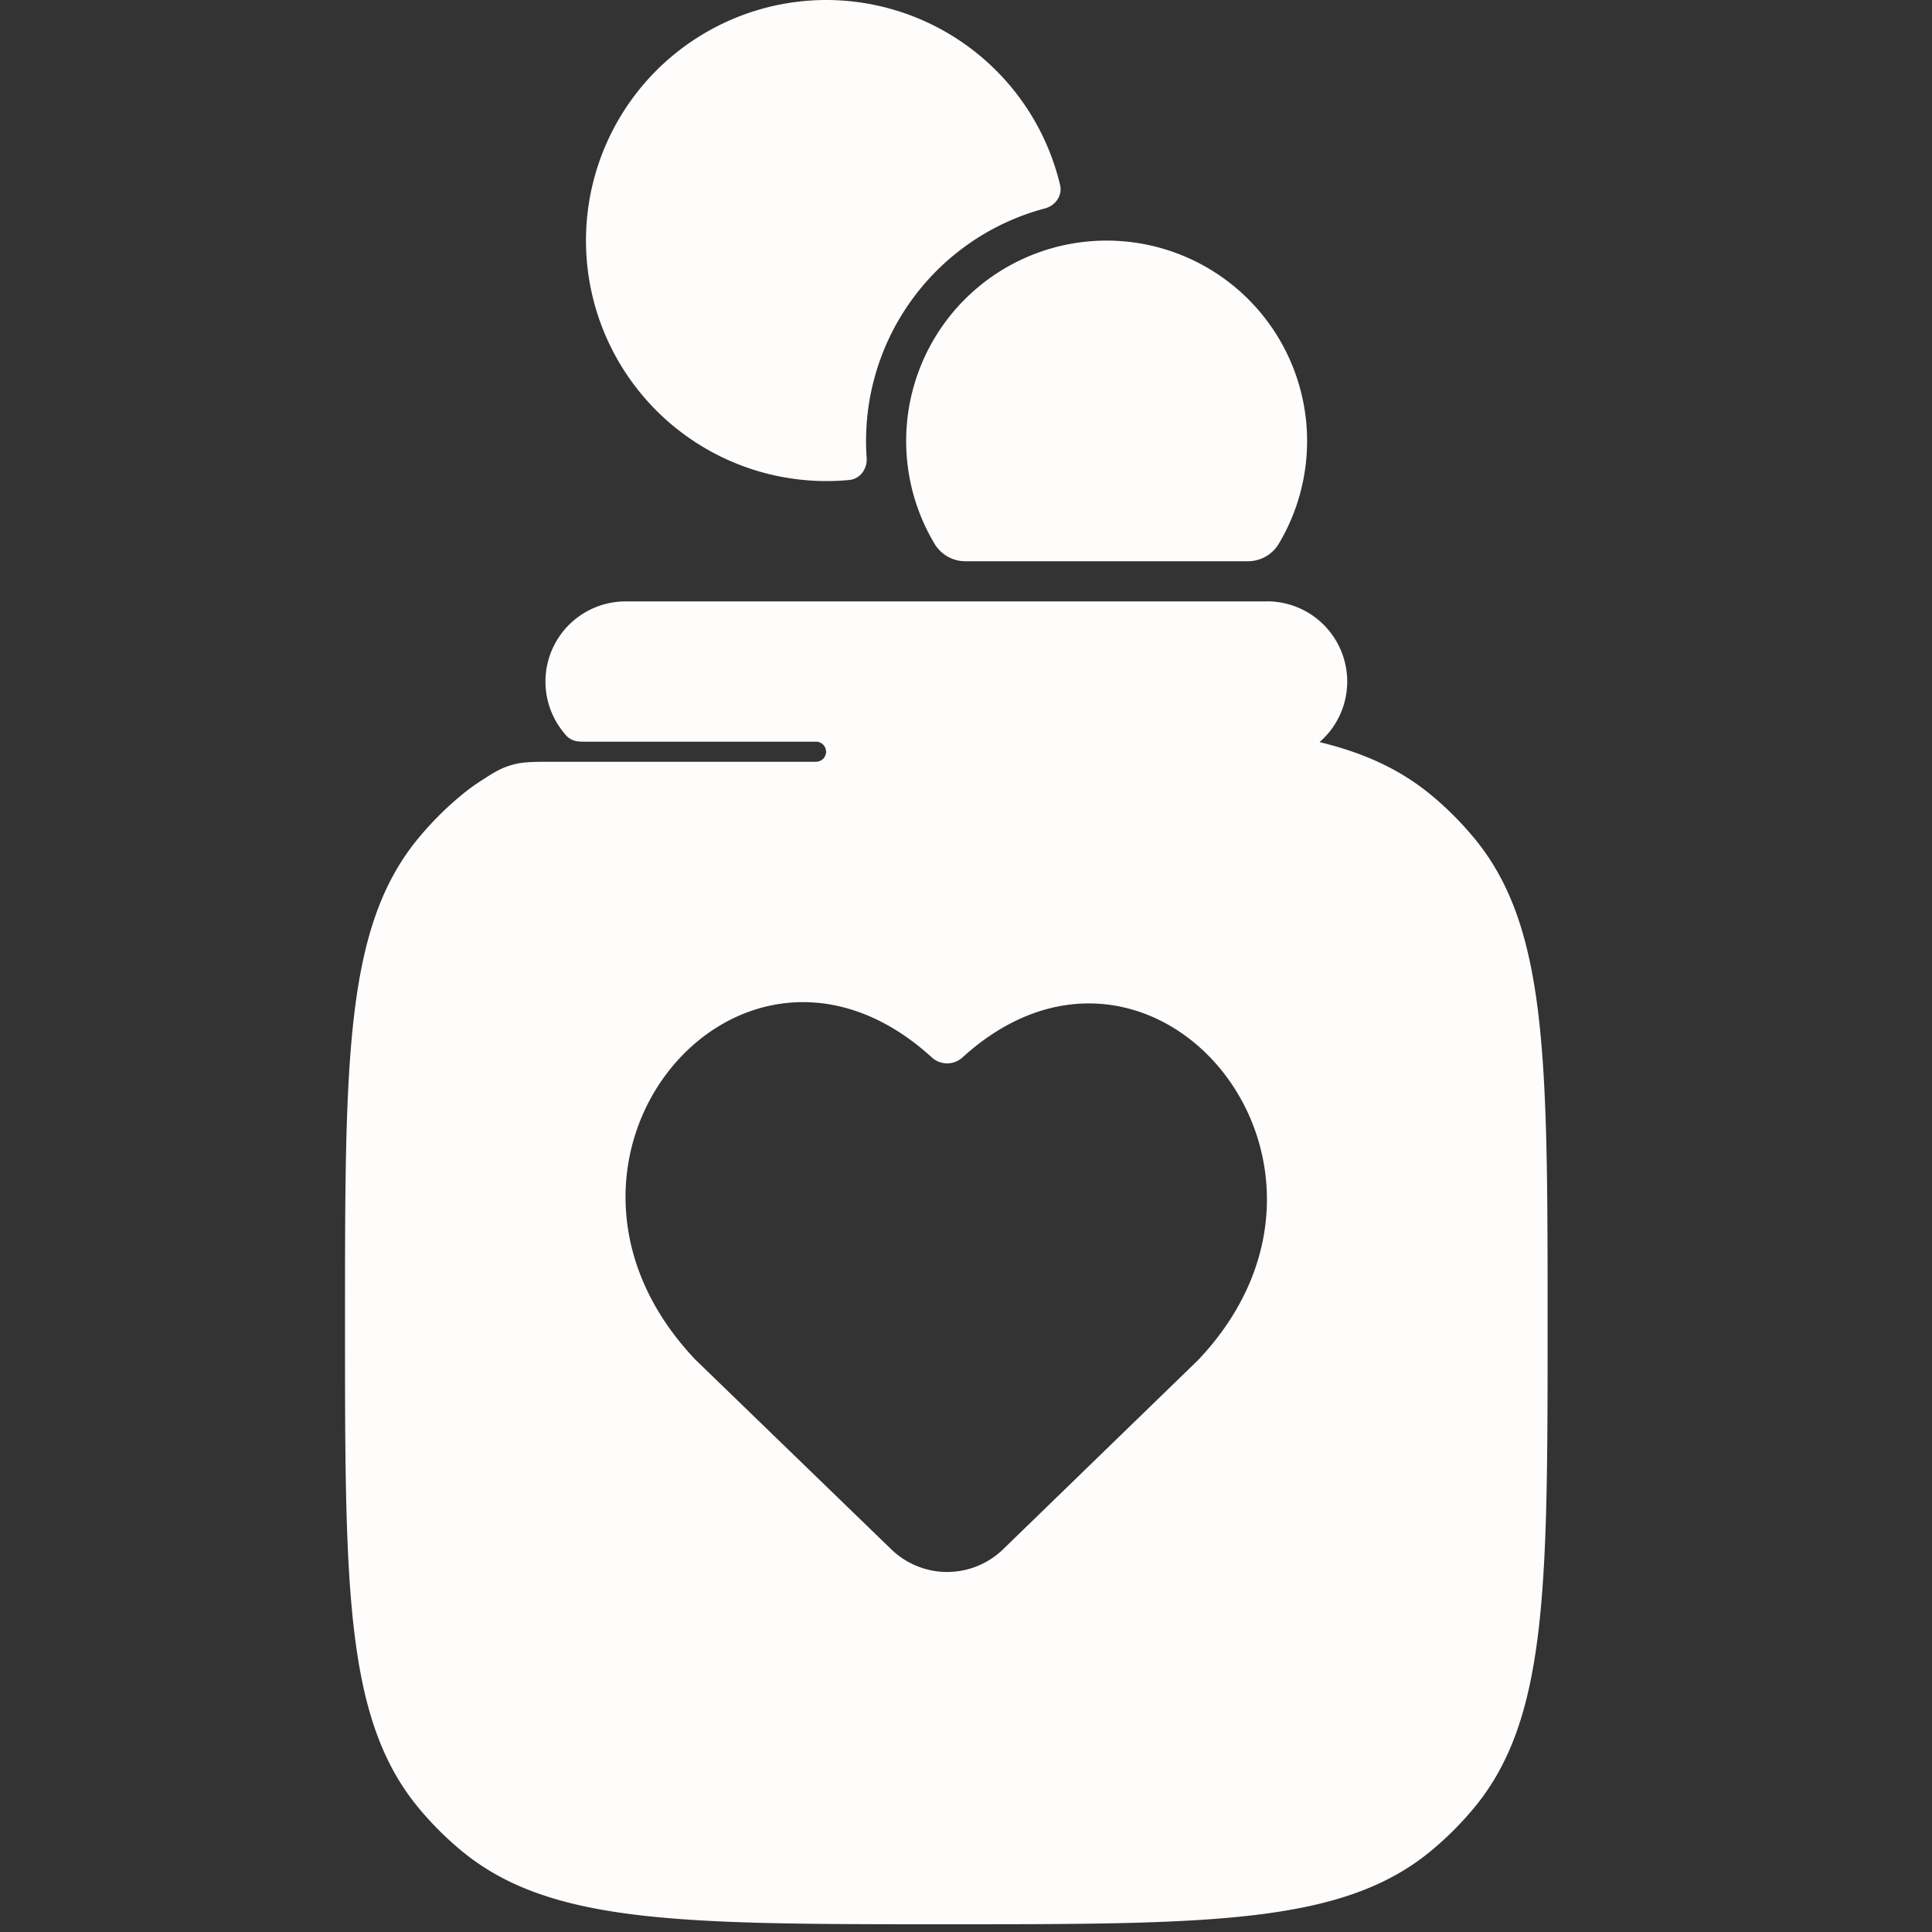
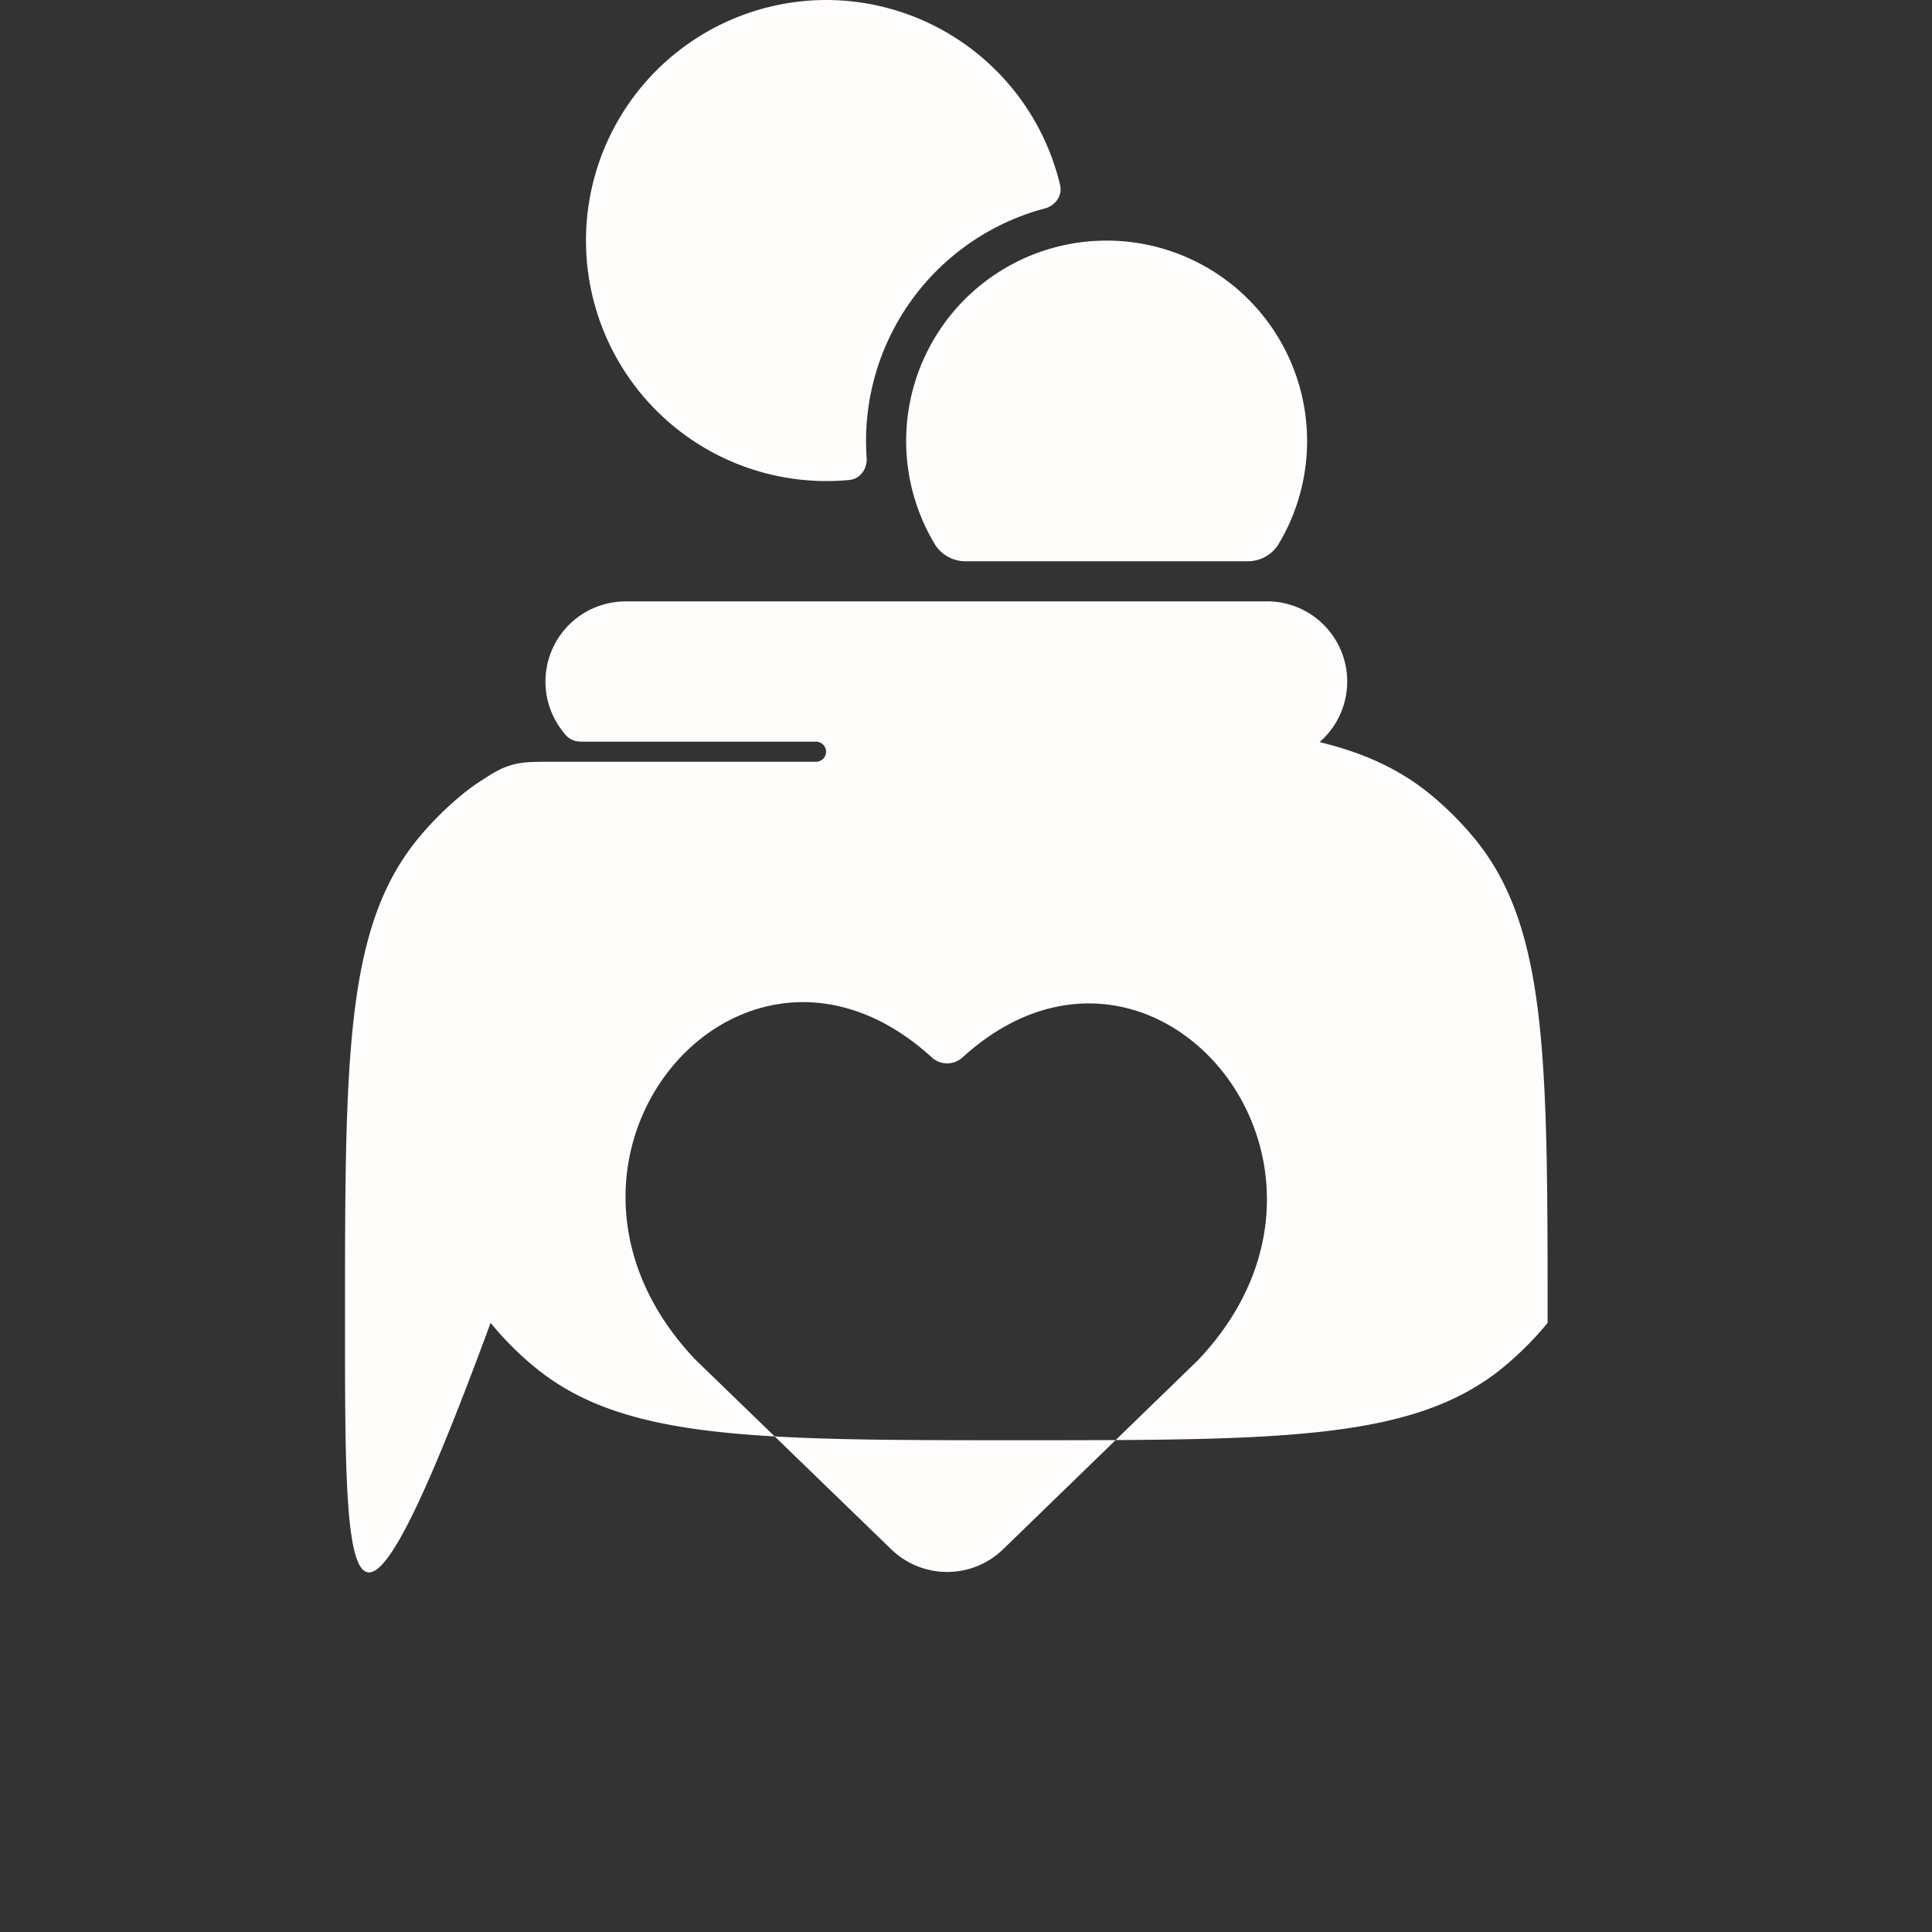
<svg xmlns="http://www.w3.org/2000/svg" width="28" height="28" fill="none">
  <rect width="100%" height="100%" fill="#333333" stroke="none" />
-   <path fill="#FFFCFC" d="M18.362 8.715a1.162 1.162 0 0 1 .762 2.04c.645.156 1.162.394 1.606.758.235.193.45.409.644.644 1.055 1.286 1.055 3.196 1.055 7.016s0 5.729-1.055 7.015a4.78 4.78 0 0 1-.644.644c-1.286 1.055-3.196 1.056-7.015 1.056-3.82 0-5.73-.001-7.016-1.056a4.65 4.65 0 0 1-.644-.645C5 24.902 5 22.992 5 19.174c0-3.82 0-5.73 1.055-7.016.193-.235.409-.451.644-.644.09-.074.181-.14.277-.201.185-.12.279-.179.439-.226.16-.047.31-.047.606-.047h3.805c.08 0 .146-.065.146-.145a.146.146 0 0 0-.146-.146H8.518c-.114 0-.171 0-.232-.03-.06-.029-.086-.063-.138-.13a1.162 1.162 0 0 1 .918-1.873h9.296Zm-4.855 6.612c-2.778-2.536-6.169 1.489-3.429 4.378l2.84 2.75a1.164 1.164 0 0 0 1.618 0l2.828-2.744c2.713-2.863-.676-6.883-3.417-4.384a.33.33 0 0 1-.44 0Zm2.531-11.84a2.905 2.905 0 0 1 2.487 4.407.523.523 0 0 1-.453.24h-4.068a.522.522 0 0 1-.452-.24 2.904 2.904 0 0 1 2.486-4.407ZM11.972 0a3.488 3.488 0 0 1 3.392 2.683c.036.153-.07.298-.221.338a3.487 3.487 0 0 0-2.583 3.615c.011.157-.092.304-.248.32A3.486 3.486 0 1 1 11.972 0Z" />
+   <path fill="#FFFCFC" d="M18.362 8.715a1.162 1.162 0 0 1 .762 2.04c.645.156 1.162.394 1.606.758.235.193.45.409.644.644 1.055 1.286 1.055 3.196 1.055 7.016a4.78 4.78 0 0 1-.644.644c-1.286 1.055-3.196 1.056-7.015 1.056-3.82 0-5.73-.001-7.016-1.056a4.65 4.65 0 0 1-.644-.645C5 24.902 5 22.992 5 19.174c0-3.82 0-5.73 1.055-7.016.193-.235.409-.451.644-.644.09-.074.181-.14.277-.201.185-.12.279-.179.439-.226.16-.047.31-.047.606-.047h3.805c.08 0 .146-.065.146-.145a.146.146 0 0 0-.146-.146H8.518c-.114 0-.171 0-.232-.03-.06-.029-.086-.063-.138-.13a1.162 1.162 0 0 1 .918-1.873h9.296Zm-4.855 6.612c-2.778-2.536-6.169 1.489-3.429 4.378l2.84 2.75a1.164 1.164 0 0 0 1.618 0l2.828-2.744c2.713-2.863-.676-6.883-3.417-4.384a.33.33 0 0 1-.44 0Zm2.531-11.84a2.905 2.905 0 0 1 2.487 4.407.523.523 0 0 1-.453.24h-4.068a.522.522 0 0 1-.452-.24 2.904 2.904 0 0 1 2.486-4.407ZM11.972 0a3.488 3.488 0 0 1 3.392 2.683c.036.153-.07.298-.221.338a3.487 3.487 0 0 0-2.583 3.615c.011.157-.092.304-.248.32A3.486 3.486 0 1 1 11.972 0Z" />
</svg>